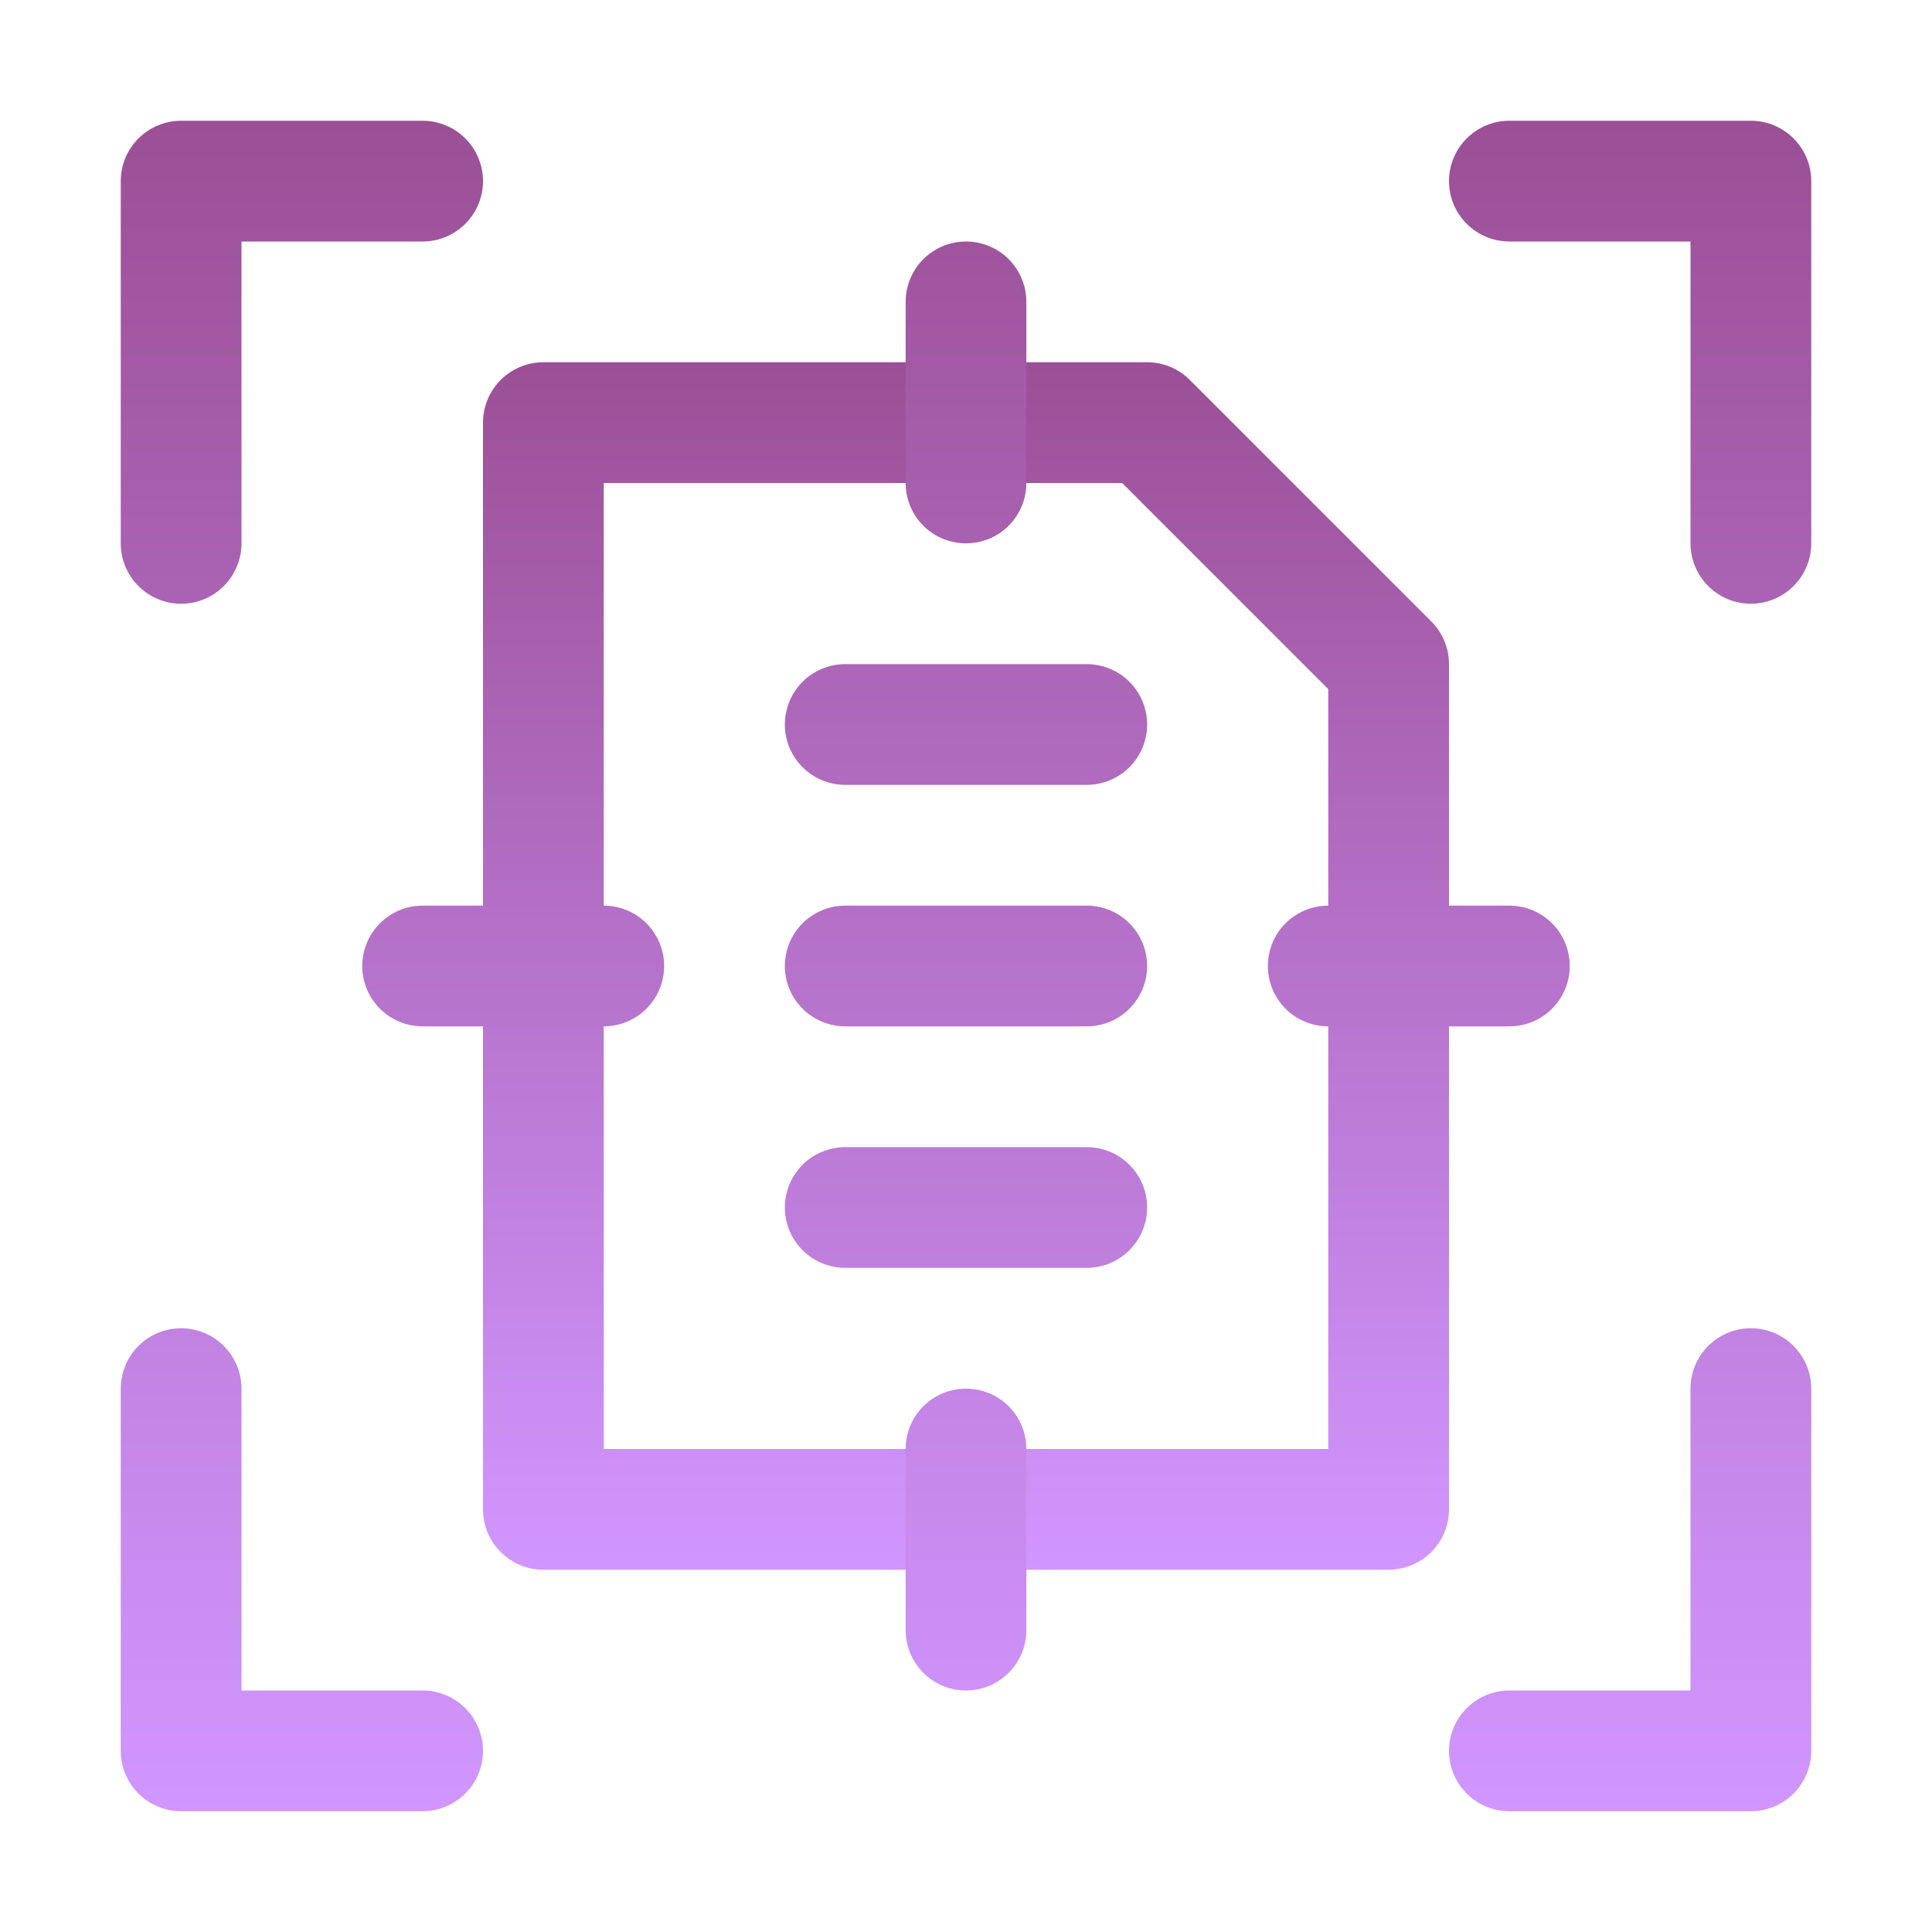
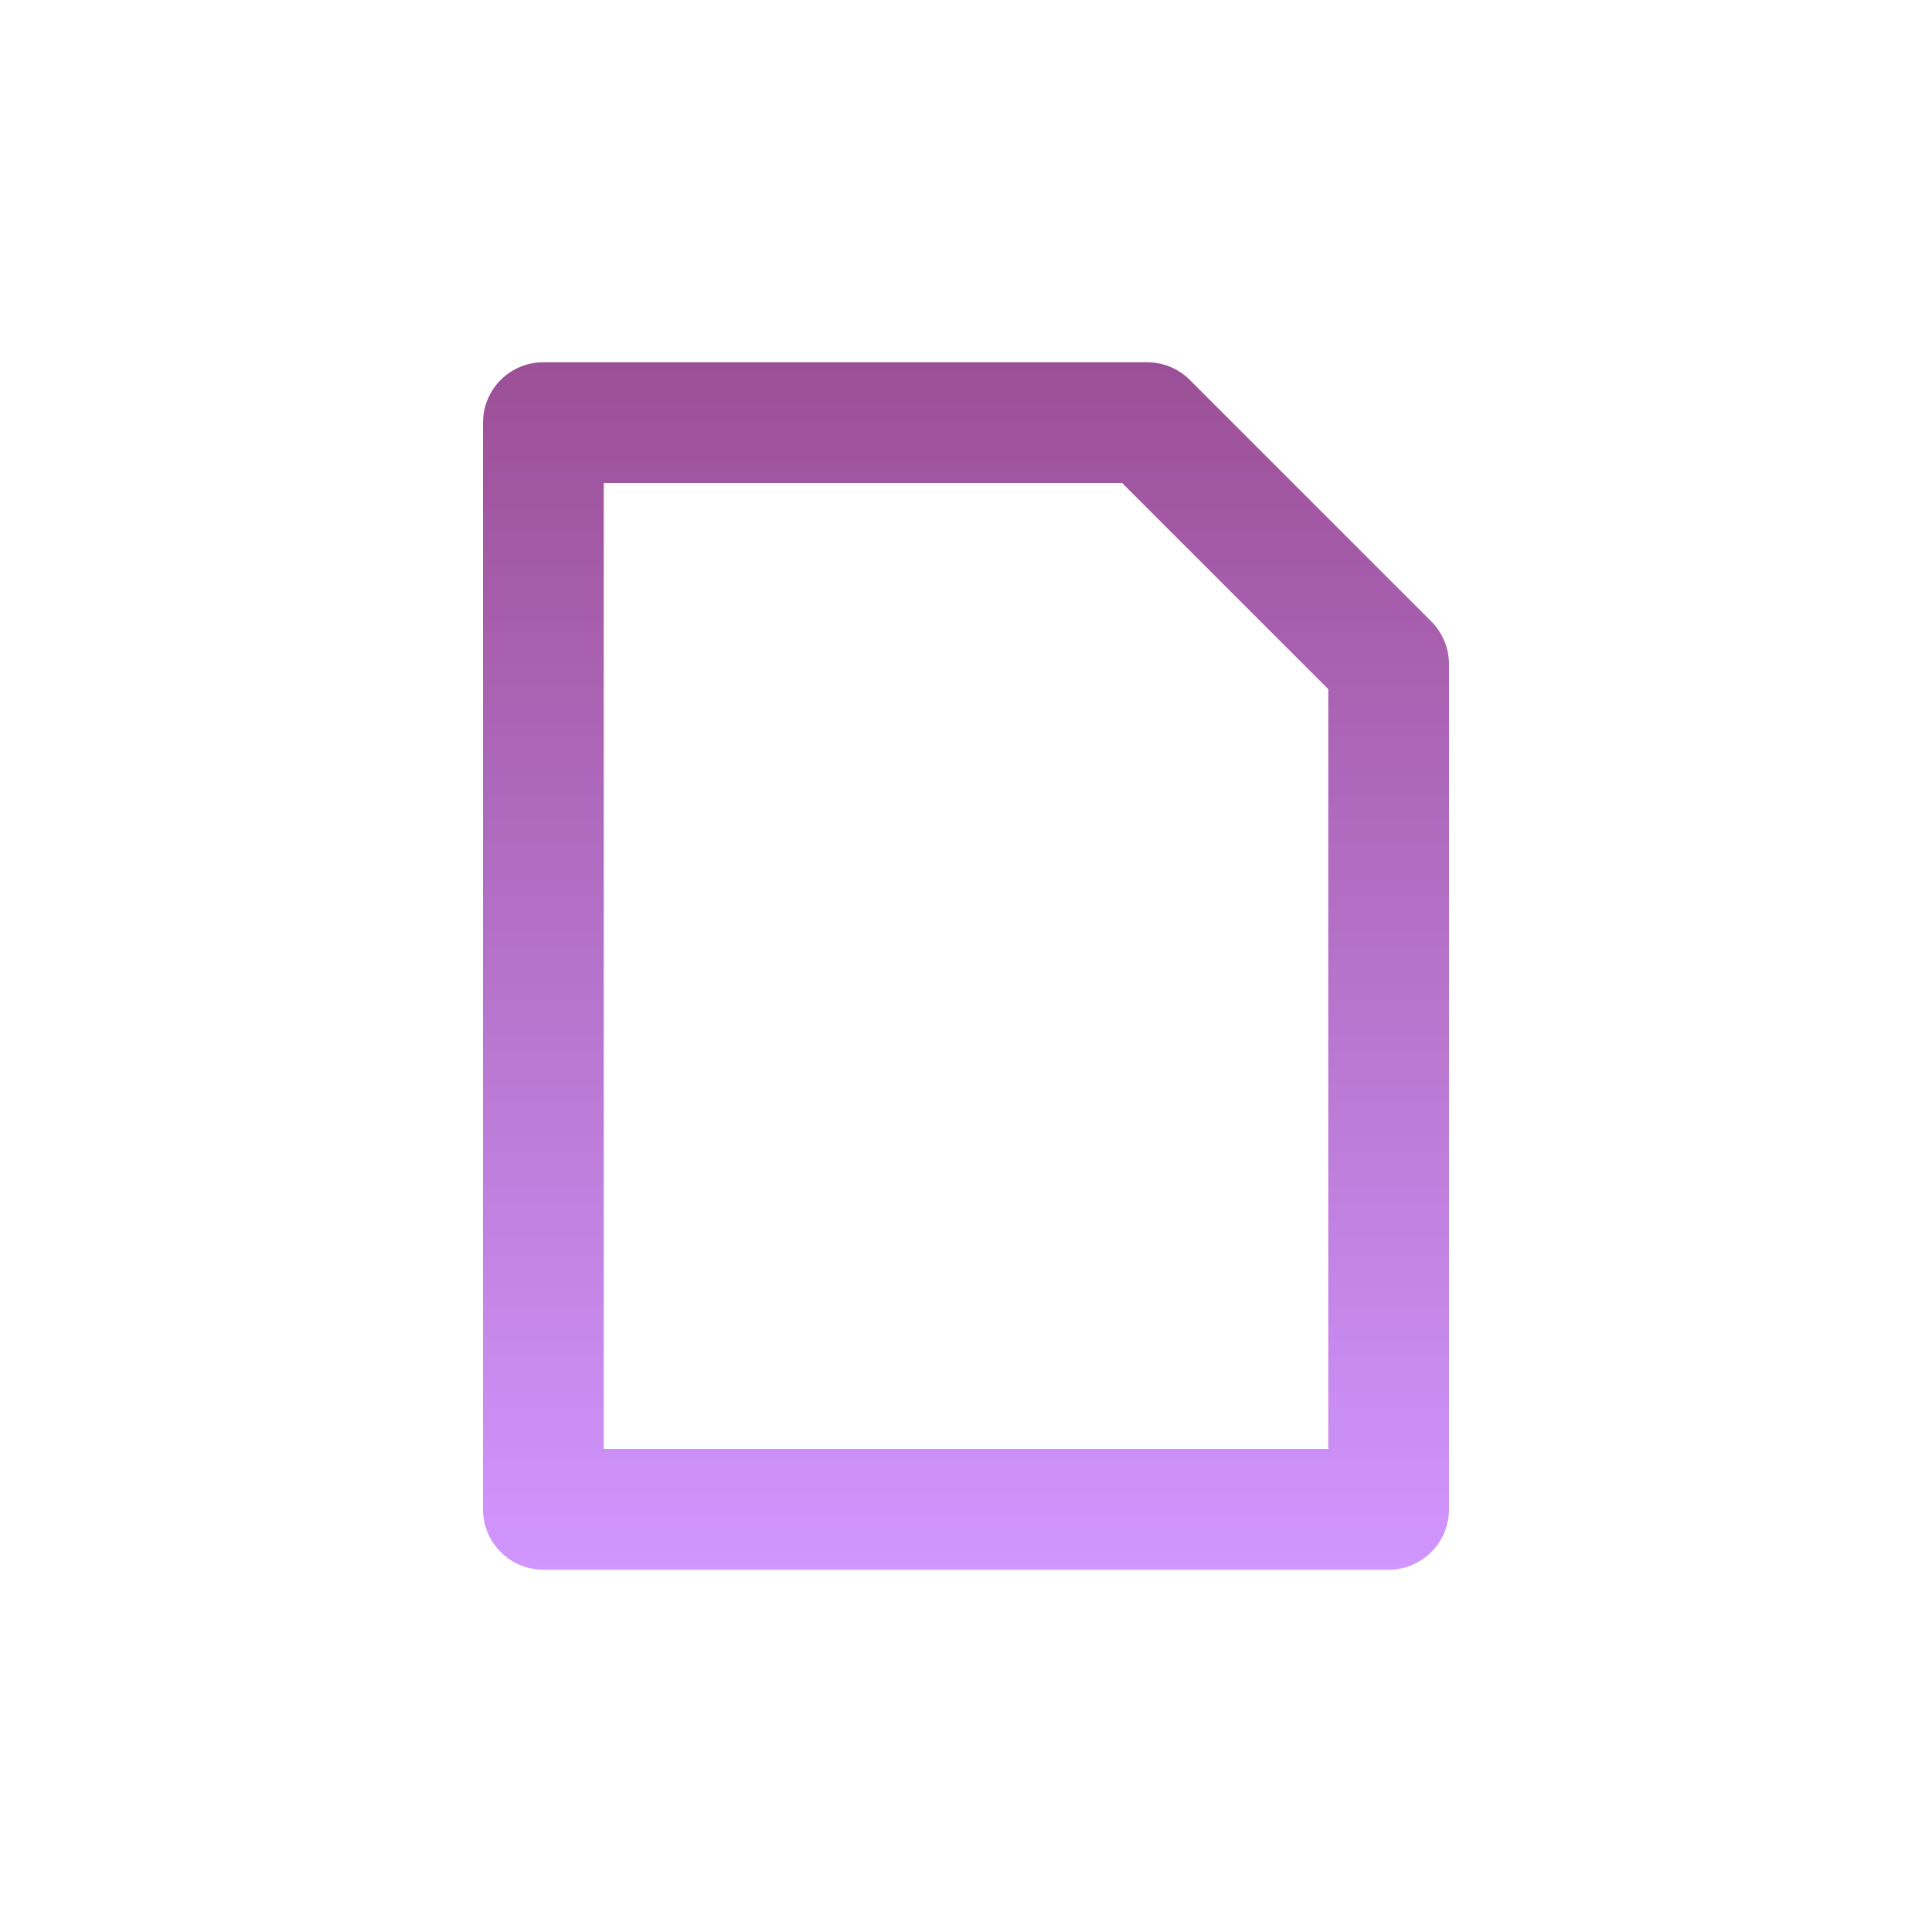
<svg xmlns="http://www.w3.org/2000/svg" width="50" height="50" viewBox="0 0 50 50" fill="none">
  <path d="M35.938 40.625H14.062C13.648 40.625 13.251 40.46 12.958 40.167C12.665 39.874 12.5 39.477 12.5 39.062V10.938C12.5 10.523 12.665 10.126 12.958 9.833C13.251 9.54 13.648 9.375 14.062 9.375H29.688C30.102 9.375 30.499 9.54 30.792 9.833L37.042 16.083C37.335 16.376 37.5 16.773 37.5 17.188V39.062C37.5 39.477 37.335 39.874 37.042 40.167C36.749 40.46 36.352 40.625 35.938 40.625ZM15.625 37.5H34.375V17.834L29.041 12.5H15.625V37.5Z" fill="url(#paint0_linear_1195_13073)" />
-   <path d="M28.125 20.312H21.875C21.461 20.312 21.063 20.148 20.77 19.855C20.477 19.562 20.312 19.164 20.312 18.75C20.312 18.336 20.477 17.938 20.77 17.645C21.063 17.352 21.461 17.188 21.875 17.188H28.125C28.539 17.188 28.937 17.352 29.23 17.645C29.523 17.938 29.688 18.336 29.688 18.75C29.688 19.164 29.523 19.562 29.23 19.855C28.937 20.148 28.539 20.312 28.125 20.312ZM28.125 26.562H21.875C21.461 26.562 21.063 26.398 20.77 26.105C20.477 25.812 20.312 25.414 20.312 25C20.312 24.586 20.477 24.188 20.77 23.895C21.063 23.602 21.461 23.438 21.875 23.438H28.125C28.539 23.438 28.937 23.602 29.23 23.895C29.523 24.188 29.688 24.586 29.688 25C29.688 25.414 29.523 25.812 29.23 26.105C28.937 26.398 28.539 26.562 28.125 26.562ZM28.125 32.812H21.875C21.461 32.812 21.063 32.648 20.77 32.355C20.477 32.062 20.312 31.664 20.312 31.25C20.312 30.836 20.477 30.438 20.77 30.145C21.063 29.852 21.461 29.688 21.875 29.688H28.125C28.539 29.688 28.937 29.852 29.23 30.145C29.523 30.438 29.688 30.836 29.688 31.25C29.688 31.664 29.523 32.062 29.23 32.355C28.937 32.648 28.539 32.812 28.125 32.812ZM4.688 15.625C4.273 15.625 3.876 15.46 3.583 15.167C3.29 14.874 3.125 14.477 3.125 14.062V4.688C3.125 4.273 3.29 3.876 3.583 3.583C3.876 3.29 4.273 3.125 4.688 3.125H10.938C11.352 3.125 11.749 3.29 12.042 3.583C12.335 3.876 12.5 4.273 12.5 4.688C12.5 5.102 12.335 5.499 12.042 5.792C11.749 6.085 11.352 6.25 10.938 6.25H6.25V14.062C6.25 14.477 6.085 14.874 5.792 15.167C5.499 15.46 5.102 15.625 4.688 15.625ZM45.312 15.625C44.898 15.625 44.501 15.46 44.208 15.167C43.915 14.874 43.75 14.477 43.75 14.062V6.25H39.062C38.648 6.25 38.251 6.085 37.958 5.792C37.665 5.499 37.5 5.102 37.5 4.688C37.5 4.273 37.665 3.876 37.958 3.583C38.251 3.29 38.648 3.125 39.062 3.125H45.312C45.727 3.125 46.124 3.29 46.417 3.583C46.71 3.876 46.875 4.273 46.875 4.688V14.062C46.875 14.477 46.71 14.874 46.417 15.167C46.124 15.46 45.727 15.625 45.312 15.625ZM10.938 46.875H4.688C4.273 46.875 3.876 46.71 3.583 46.417C3.29 46.124 3.125 45.727 3.125 45.312V35.938C3.125 35.523 3.29 35.126 3.583 34.833C3.876 34.54 4.273 34.375 4.688 34.375C5.102 34.375 5.499 34.54 5.792 34.833C6.085 35.126 6.25 35.523 6.25 35.938V43.75H10.938C11.352 43.75 11.749 43.915 12.042 44.208C12.335 44.501 12.5 44.898 12.5 45.312C12.5 45.727 12.335 46.124 12.042 46.417C11.749 46.71 11.352 46.875 10.938 46.875ZM45.312 46.875H39.062C38.648 46.875 38.251 46.71 37.958 46.417C37.665 46.124 37.5 45.727 37.5 45.312C37.5 44.898 37.665 44.501 37.958 44.208C38.251 43.915 38.648 43.75 39.062 43.75H43.75V35.938C43.75 35.523 43.915 35.126 44.208 34.833C44.501 34.54 44.898 34.375 45.312 34.375C45.727 34.375 46.124 34.54 46.417 34.833C46.71 35.126 46.875 35.523 46.875 35.938V45.312C46.875 45.727 46.71 46.124 46.417 46.417C46.124 46.71 45.727 46.875 45.312 46.875ZM25 14.062C24.586 14.062 24.188 13.898 23.895 13.605C23.602 13.312 23.438 12.914 23.438 12.5V7.812C23.438 7.398 23.602 7.001 23.895 6.708C24.188 6.415 24.586 6.25 25 6.25C25.414 6.25 25.812 6.415 26.105 6.708C26.398 7.001 26.562 7.398 26.562 7.812V12.5C26.562 12.914 26.398 13.312 26.105 13.605C25.812 13.898 25.414 14.062 25 14.062ZM15.625 26.562H10.938C10.523 26.562 10.126 26.398 9.833 26.105C9.54 25.812 9.375 25.414 9.375 25C9.375 24.586 9.54 24.188 9.833 23.895C10.126 23.602 10.523 23.438 10.938 23.438H15.625C16.039 23.438 16.437 23.602 16.73 23.895C17.023 24.188 17.188 24.586 17.188 25C17.188 25.414 17.023 25.812 16.73 26.105C16.437 26.398 16.039 26.562 15.625 26.562ZM39.062 26.562H34.375C33.961 26.562 33.563 26.398 33.27 26.105C32.977 25.812 32.812 25.414 32.812 25C32.812 24.586 32.977 24.188 33.27 23.895C33.563 23.602 33.961 23.438 34.375 23.438H39.062C39.477 23.438 39.874 23.602 40.167 23.895C40.46 24.188 40.625 24.586 40.625 25C40.625 25.414 40.46 25.812 40.167 26.105C39.874 26.398 39.477 26.562 39.062 26.562ZM25 43.75C24.586 43.75 24.188 43.585 23.895 43.292C23.602 42.999 23.438 42.602 23.438 42.188V37.5C23.438 37.086 23.602 36.688 23.895 36.395C24.188 36.102 24.586 35.938 25 35.938C25.414 35.938 25.812 36.102 26.105 36.395C26.398 36.688 26.562 37.086 26.562 37.5V42.188C26.562 42.602 26.398 42.999 26.105 43.292C25.812 43.585 25.414 43.75 25 43.75Z" fill="url(#paint1_linear_1195_13073)" />
  <defs>
    <linearGradient id="paint0_linear_1195_13073" x1="25" y1="9.375" x2="25" y2="40.625" gradientUnits="userSpaceOnUse">
      <stop stop-color="#9B4F96" />
      <stop offset="1" stop-color="#D196FF" />
    </linearGradient>
    <linearGradient id="paint1_linear_1195_13073" x1="25" y1="3.125" x2="25" y2="46.875" gradientUnits="userSpaceOnUse">
      <stop stop-color="#9B4F96" />
      <stop offset="1" stop-color="#D196FF" />
    </linearGradient>
  </defs>
</svg>